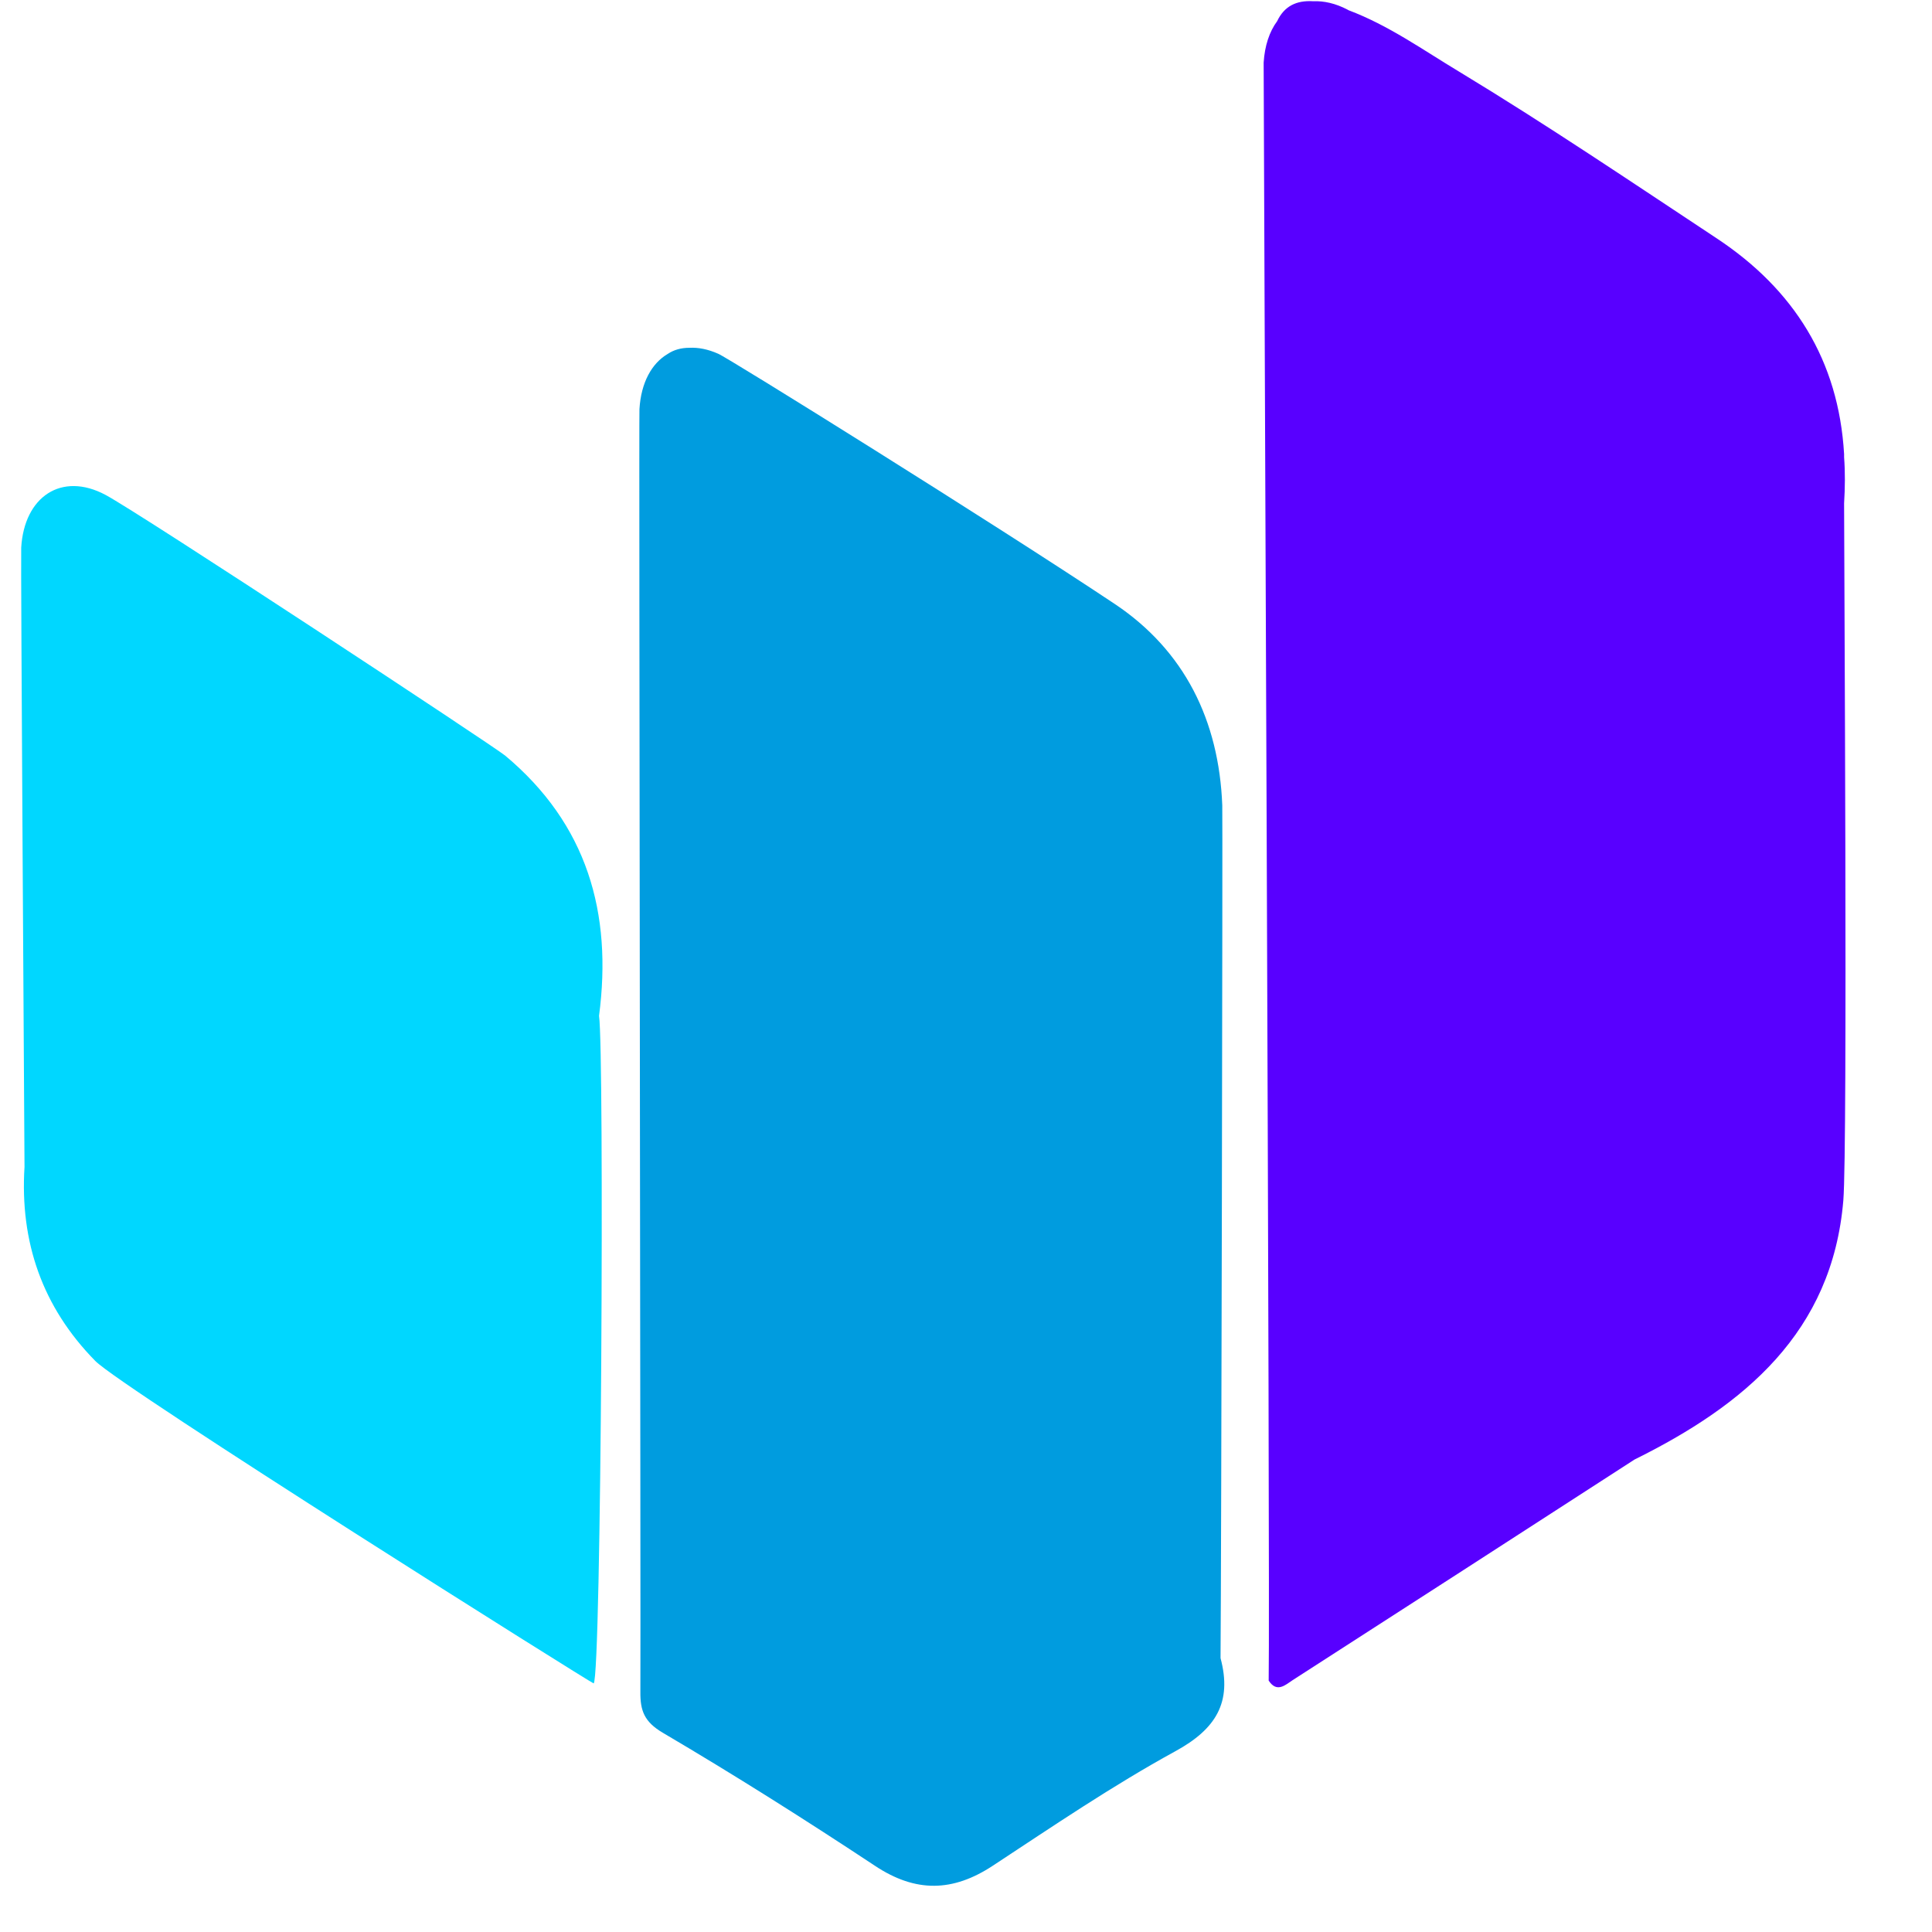
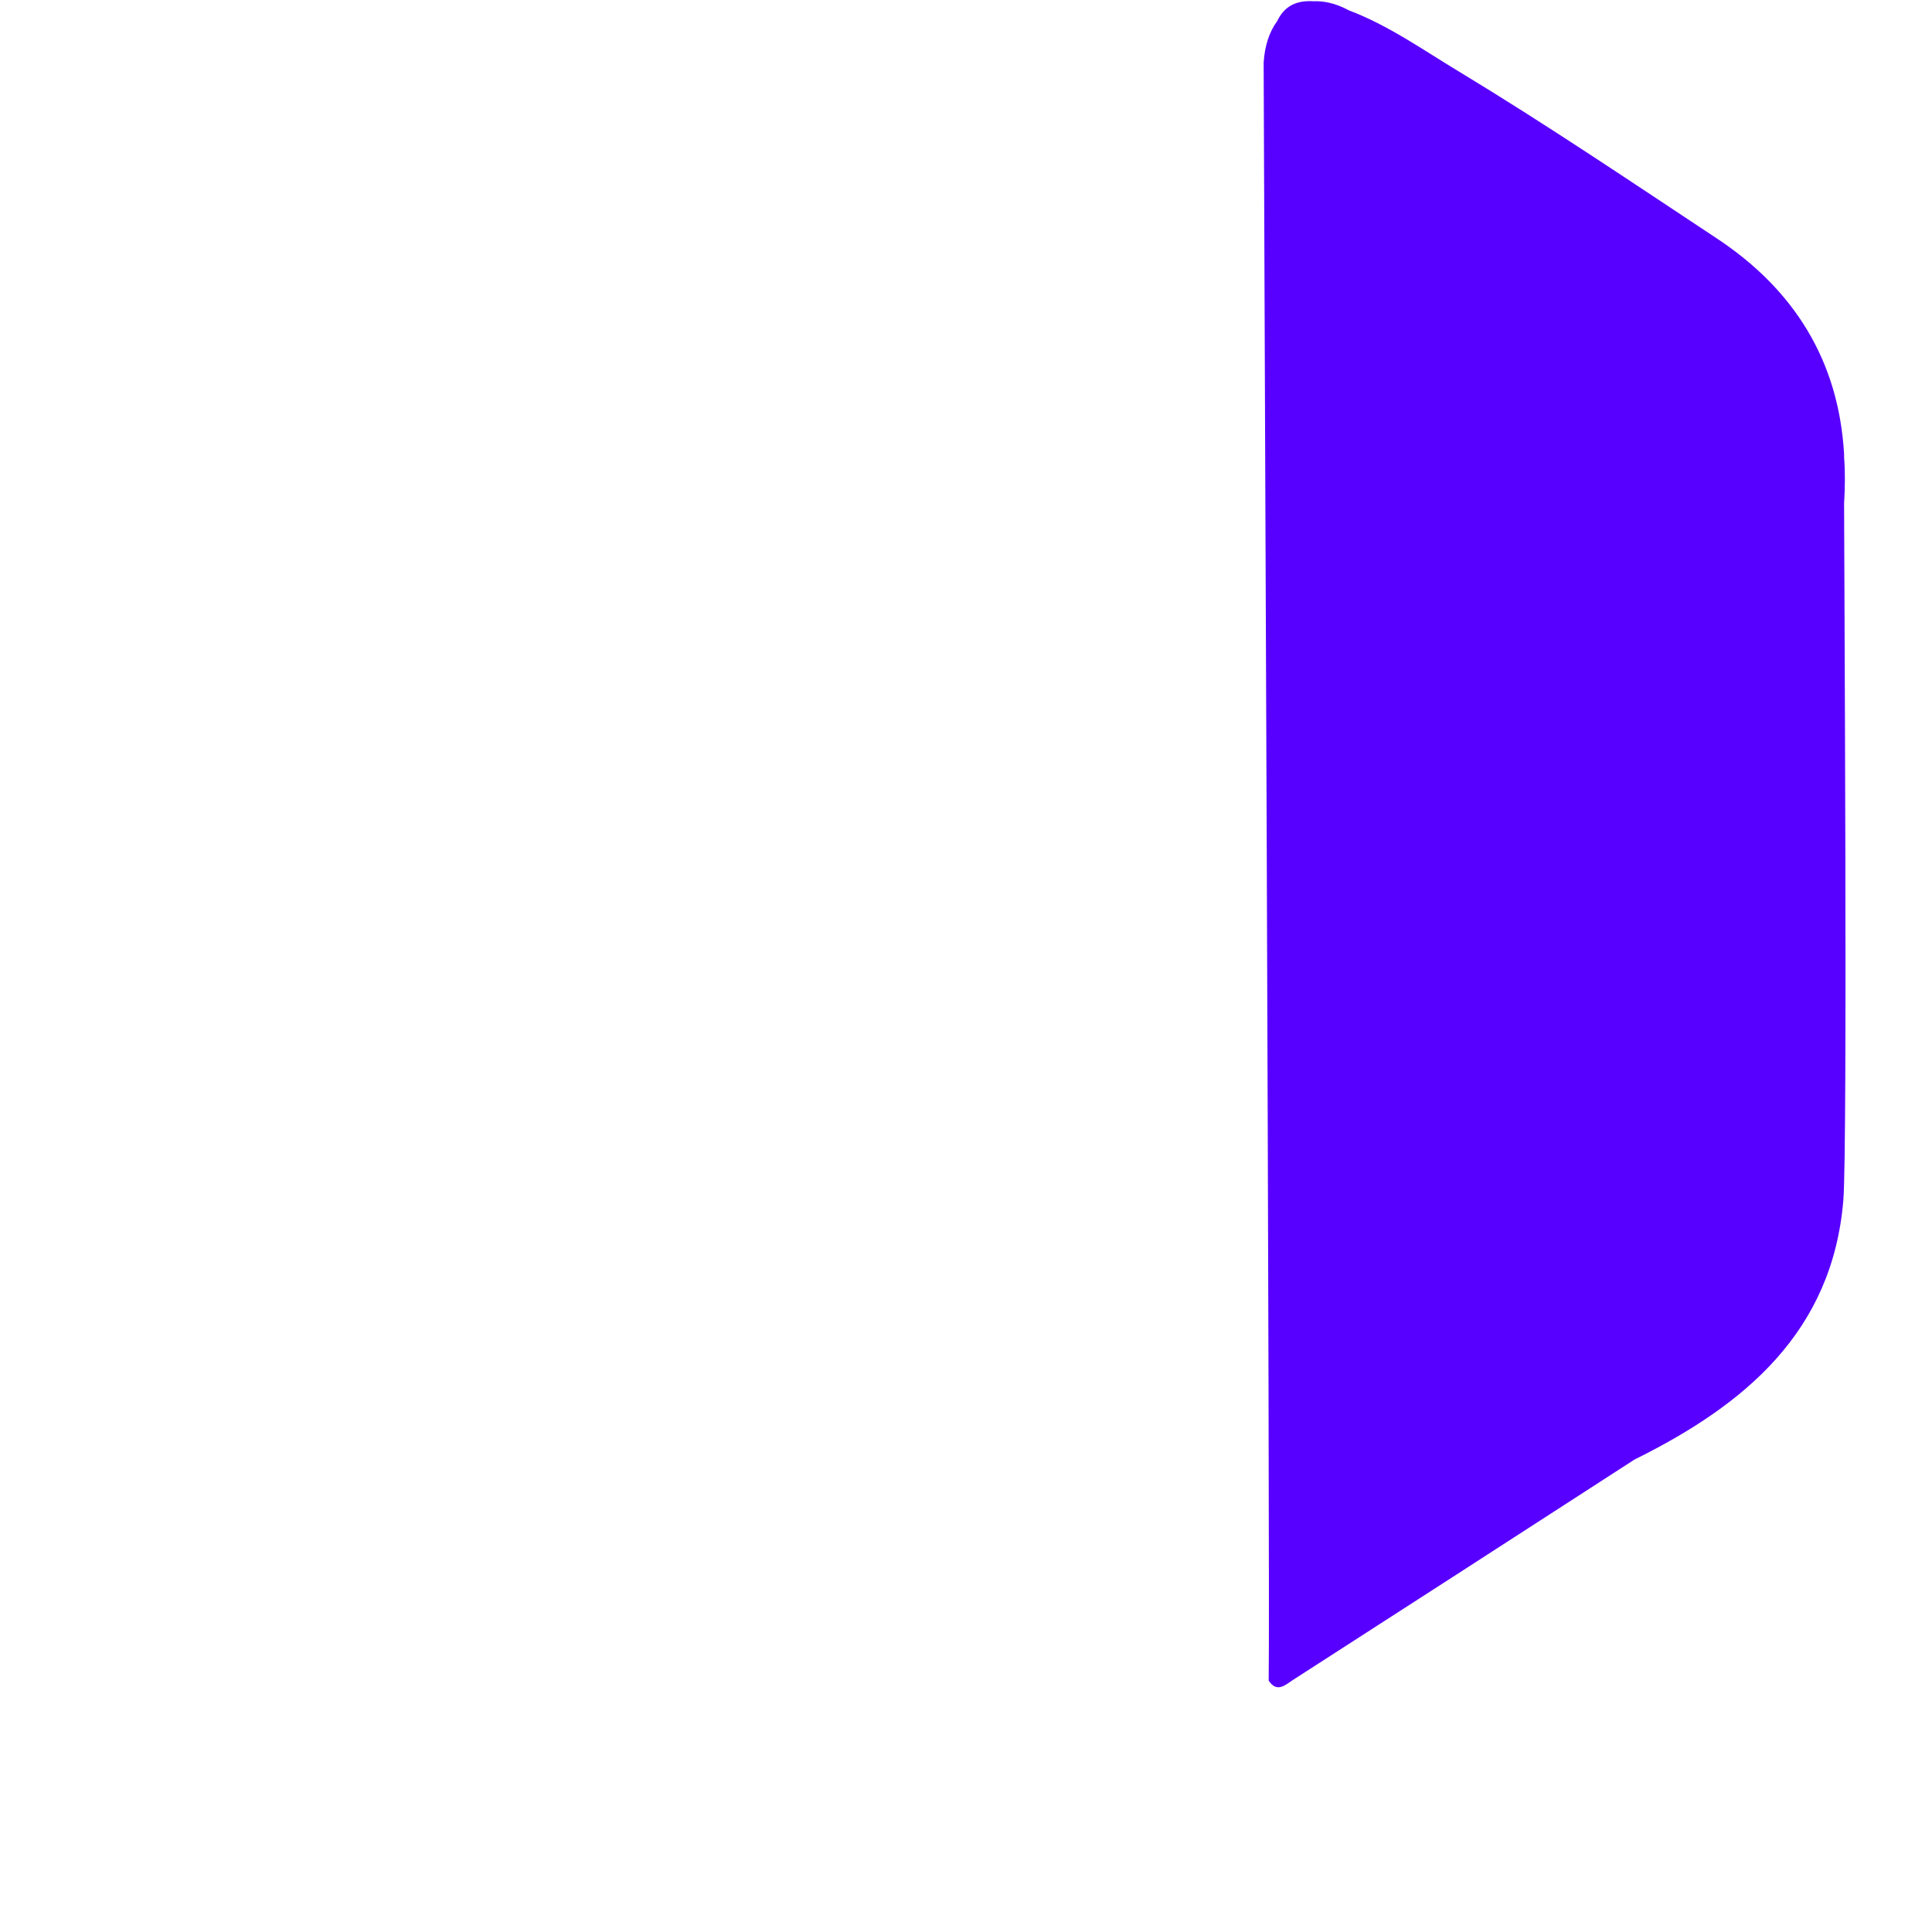
<svg xmlns="http://www.w3.org/2000/svg" width="64" zoomAndPan="magnify" viewBox="0 0 48 48" height="64" preserveAspectRatio="xMidYMid meet" version="1.0">
  <defs>
    <clipPath id="f51dde8f42">
-       <path d="M 0.488 12 L 15 12 L 15 42 L 0.488 42 Z M 0.488 12 " clip-rule="nonzero" />
+       <path d="M 0.488 12 L 15 12 L 0.488 42 Z M 0.488 12 " clip-rule="nonzero" />
    </clipPath>
  </defs>
  <g clip-path="url(#f51dde8f42)">
-     <path fill="#00d7ff" d="M 12.551 18.773 C 12.27 18.539 3.484 12.754 2.617 12.293 C 1.527 11.715 0.602 12.34 0.527 13.605 C 0.512 13.902 0.605 28.039 0.609 28.992 C 0.492 30.855 1.051 32.473 2.367 33.812 C 3.004 34.469 14.738 41.848 14.75 41.824 C 14.941 41.648 15.016 26.113 14.883 25.238 C 15.219 22.68 14.586 20.473 12.551 18.773 Z M 12.551 18.773 " fill-opacity="1" fill-rule="nonzero" />
-   </g>
-   <path fill="#009cdf" d="M 30.324 41.195 C 30.344 38.77 30.379 20.195 30.367 20.008 C 30.285 17.902 29.43 16.16 27.688 15 C 24.68 12.996 18.066 8.875 17.844 8.789 C 17.59 8.676 17.348 8.629 17.125 8.641 C 16.922 8.641 16.742 8.691 16.59 8.793 C 16.191 9.027 15.926 9.508 15.887 10.164 C 15.871 10.41 15.922 40.883 15.91 42.035 C 15.906 42.5 16.004 42.777 16.469 43.051 C 18.254 44.102 20.008 45.211 21.738 46.355 C 22.75 47.027 23.672 47.008 24.668 46.352 C 26.16 45.371 27.641 44.363 29.203 43.508 C 30.211 42.957 30.617 42.293 30.324 41.195 Z M 30.324 41.195 " fill-opacity="1" fill-rule="nonzero" />
+     </g>
  <path fill="#5800ff" d="M 45.816 12.504 C 45.84 12.113 45.844 11.73 45.816 11.359 C 45.816 11.332 45.816 11.309 45.816 11.281 C 45.68 8.953 44.57 7.191 42.652 5.922 C 40.531 4.52 38.422 3.094 36.246 1.777 C 35.355 1.242 34.5 0.629 33.504 0.254 C 33.496 0.25 33.488 0.246 33.484 0.242 C 33.18 0.082 32.891 0.02 32.629 0.031 C 32.203 0.004 31.906 0.156 31.73 0.527 C 31.539 0.785 31.422 1.133 31.395 1.555 C 31.391 1.668 31.559 39.246 31.52 41.754 C 31.723 42.066 31.934 41.863 32.117 41.742 C 34.953 39.918 37.781 38.09 40.609 36.262 C 43.332 34.914 45.523 33.105 45.797 29.824 C 45.906 28.492 45.816 13.867 45.816 12.504 Z M 45.816 12.504 " fill-opacity="1" fill-rule="nonzero" />
</svg>